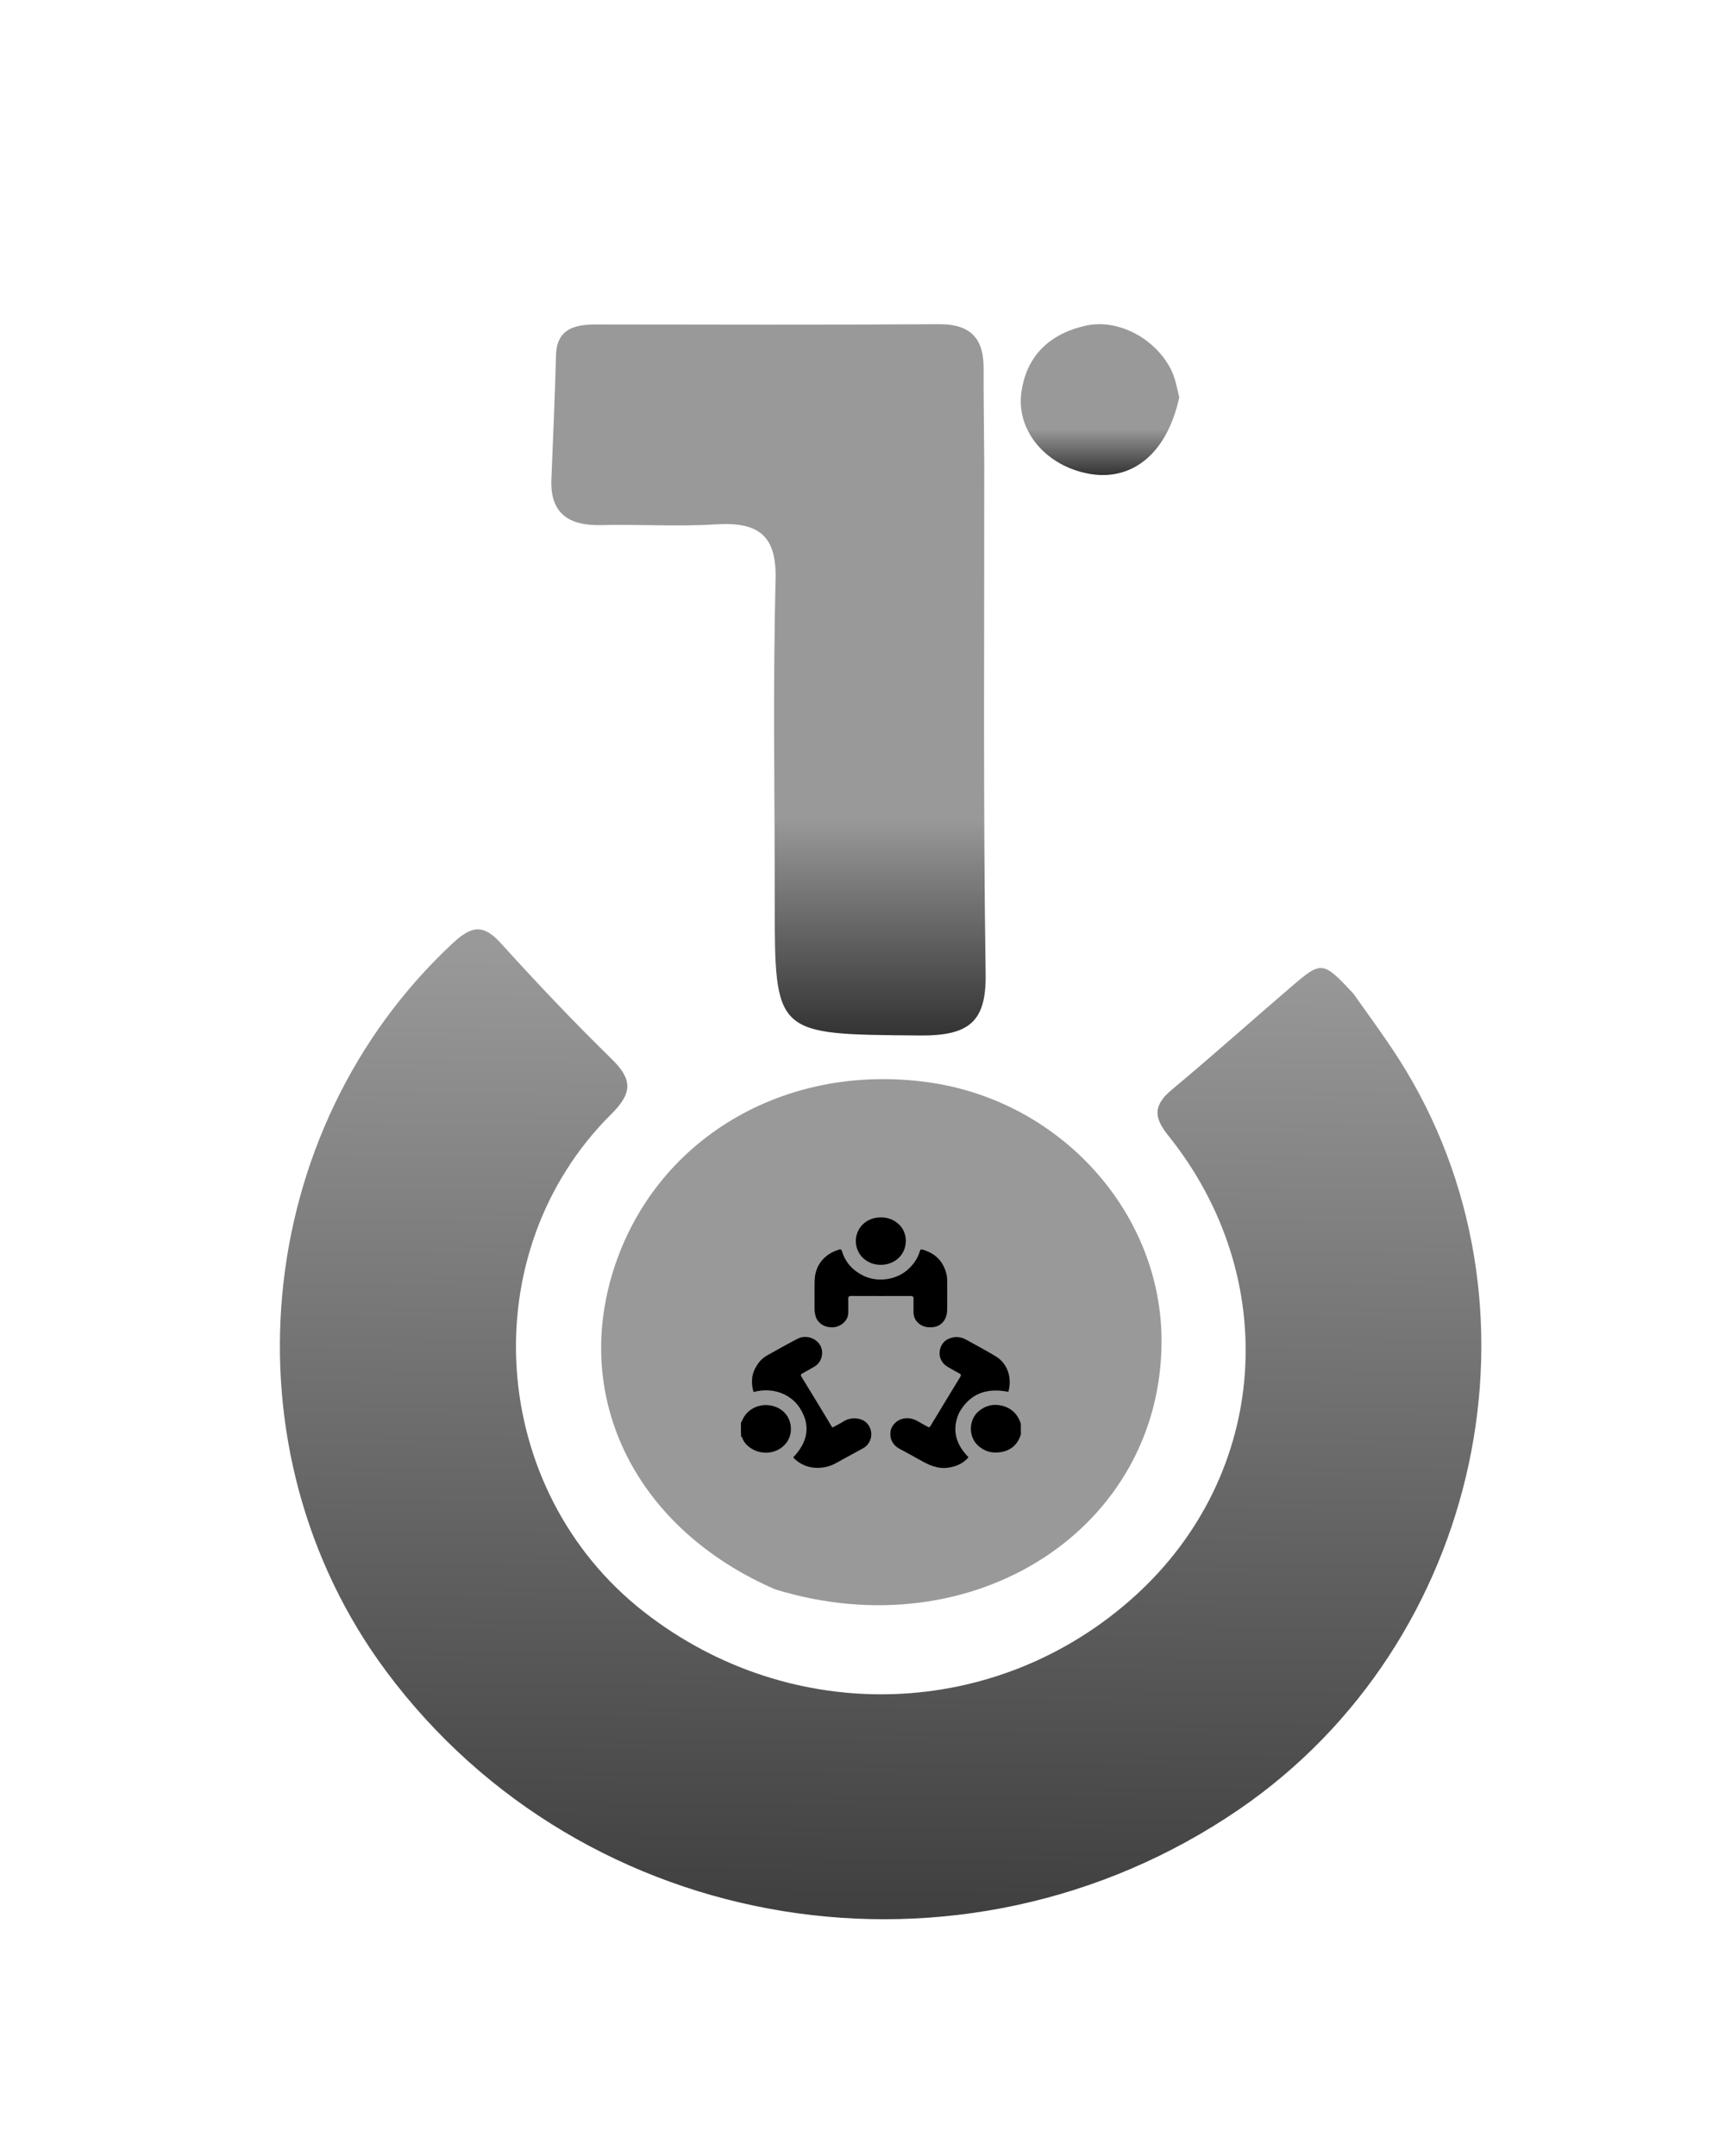
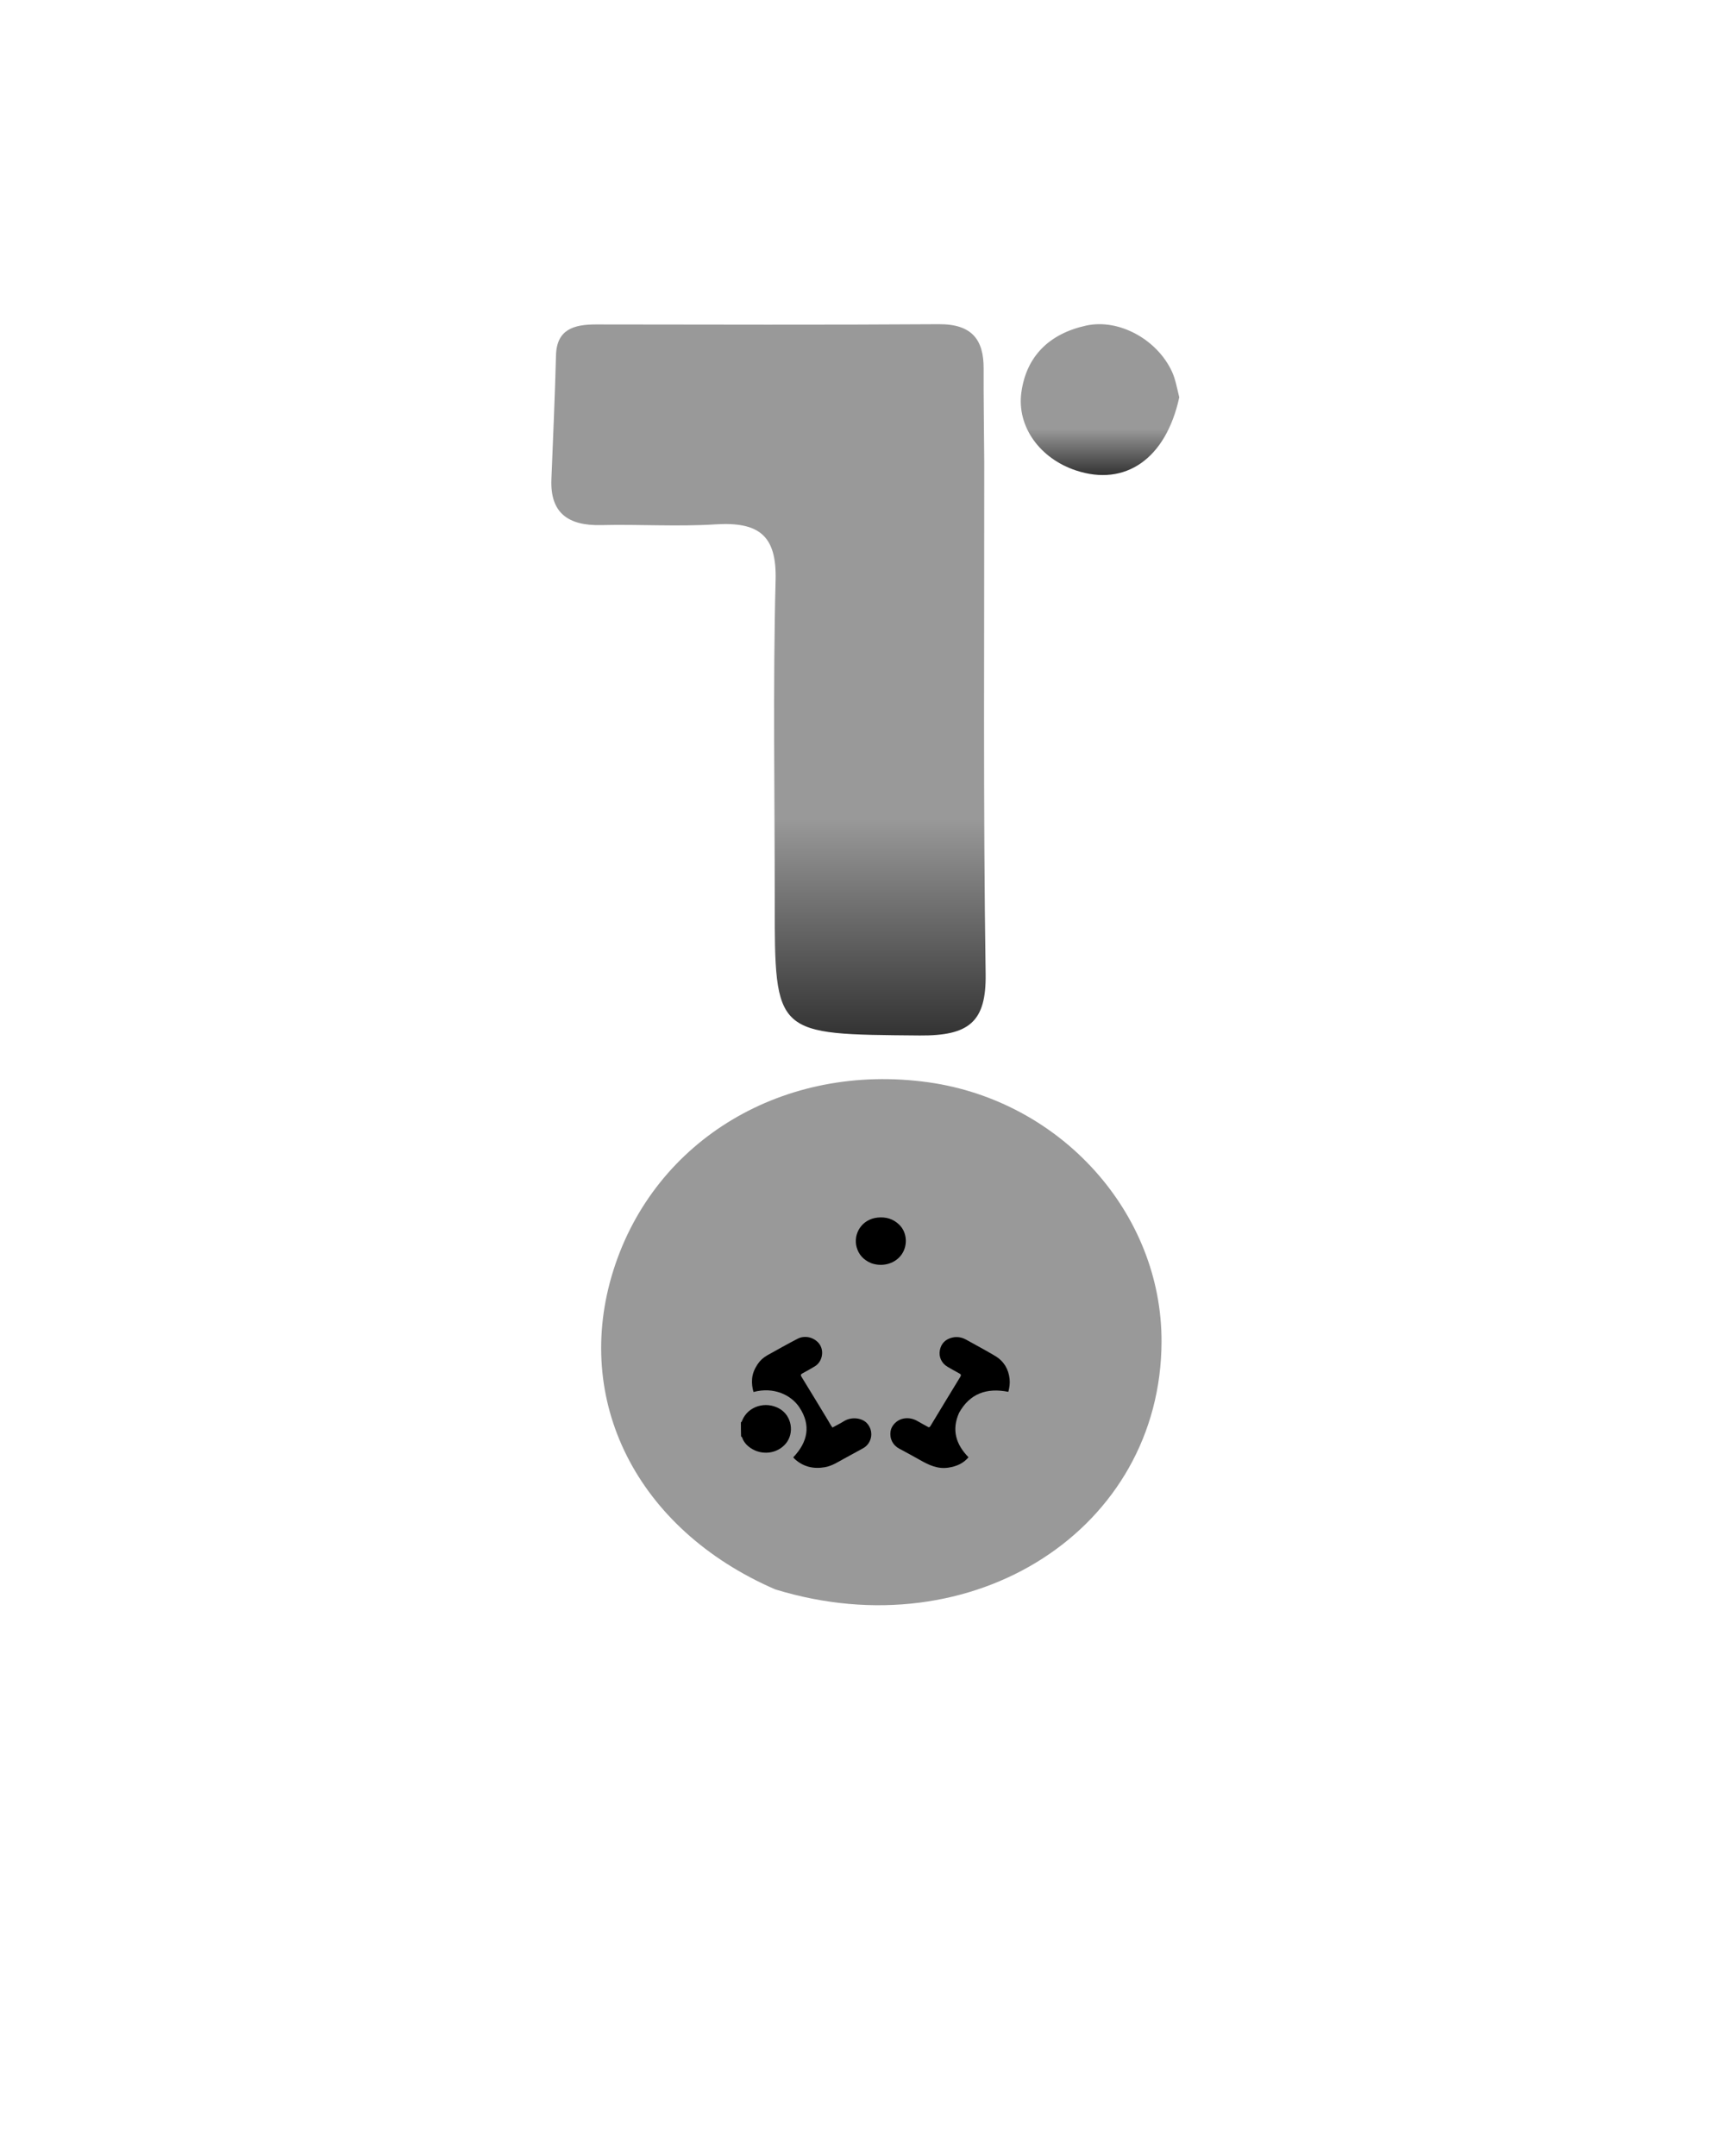
<svg xmlns="http://www.w3.org/2000/svg" width="2055" height="2560" viewBox="0 0 2055 2560" fill="none">
-   <path d="M1606.62 1179.55C1570.21 1140.71 1569.12 1140.46 1532.5 1171.9C1485.28 1212.44 1438.94 1253.92 1391.11 1293.79C1369.74 1311.62 1369.04 1325.92 1386.61 1347.77C1523.31 1517.75 1506.17 1750.64 1347.62 1894.6C1184.07 2043.09 940.121 2051.05 764.375 1913.63C579.091 1768.76 559.924 1487.21 725.9 1322.52C751.582 1297.04 750.389 1280.99 725.942 1257.09C680.686 1212.85 637.179 1166.88 594.831 1120.09C573.928 1097 560.106 1098.8 537.69 1119.64C298.406 1342.16 263.119 1721.52 458.485 1984.23C693.434 2300.17 1142.65 2372.93 1470.94 2148.22C1759.98 1950.37 1845.96 1548.46 1661.1 1258.01C1644.67 1232.2 1626.33 1207.48 1606.62 1179.55Z" fill="url(#paint0_linear_672_418)" />
  <path d="M1168.46 548.288C1168.64 755.031 1167.12 955.715 1170.13 1156.34C1170.98 1213.21 1150.52 1229.88 1091.81 1229.37C919.701 1227.87 919.708 1230.04 919.743 1069.38C919.772 942.434 917.484 815.432 920.78 688.56C922.141 636.178 901.375 619.263 849.366 622.556C804.362 625.405 758.98 622.333 713.806 623.423C673.63 624.392 653.02 608.303 654.607 569.04C656.59 519.971 658.777 470.905 660.074 421.818C660.885 391.127 681.066 385.185 707.602 385.208C843.211 385.327 978.823 385.821 1114.42 384.903C1154.06 384.635 1167.92 403.457 1167.75 437.792C1167.59 472.595 1168.2 507.401 1168.46 548.288Z" fill="url(#paint1_linear_672_418)" />
  <path d="M1400 471.709C1384.06 545.083 1335.8 577.78 1277.51 558.593C1234.69 544.5 1207.02 506.671 1212.51 466.078C1218.33 423.08 1245.55 396.186 1289.4 386.569C1328.58 377.979 1374.02 403.325 1391.44 441.448C1395.28 449.86 1396.96 459.164 1400 471.709Z" fill="url(#paint2_linear_672_418)" />
  <path d="M920.334 1886.99C1156.05 1959.37 1378.37 1814.75 1378.95 1592.86C1379.35 1440.22 1259.44 1306.89 1102.03 1284.94C931.085 1261.11 777.603 1352.57 728.385 1507.6C679.309 1662.18 755.5 1815.47 920.334 1886.99Z" fill="#999999" />
  <path d="M879.586 1688.79C880.676 1687.98 880.896 1686.94 881.3 1685.99C888.368 1669.44 908.987 1663.23 925.221 1672.37C940.248 1680.83 943.182 1701.53 932.961 1713.81C922.731 1726.1 904.308 1728.27 890.919 1719.05C886.343 1715.9 882.905 1711.97 881.089 1706.82C880.896 1706.27 880.361 1705.83 879.785 1705.26C879.586 1699.81 879.586 1694.44 879.586 1688.79Z" fill="black" />
-   <path d="M1211.96 1702.98C1208.28 1714.82 1200.37 1722.15 1187.77 1724.09C1177.72 1725.63 1168.82 1723.3 1161.14 1716.3C1149.29 1705.52 1149.82 1685.17 1162.33 1675.08C1169.88 1668.99 1178.63 1666.55 1188.52 1668.69C1200.73 1671.34 1208.05 1678.84 1211.89 1690.1C1211.96 1694.44 1211.96 1698.56 1211.96 1702.98Z" fill="black" />
  <path d="M1002.25 1731.69C994.762 1735.77 987.775 1740.43 979.329 1741.93C965.826 1744.31 953.748 1741.5 943.626 1732.33C942.936 1731.71 942.367 1730.96 941.707 1730.23C959.006 1712.01 963.107 1692.23 949.045 1670.92C939.375 1656.26 918.621 1646.15 894.536 1652.66C893.078 1647.65 892.472 1642.67 892.836 1637.42C893.293 1630.84 895.806 1625.08 899.415 1619.65C902.346 1615.24 906.258 1611.68 910.968 1609.06C922.878 1602.42 934.76 1595.72 946.878 1589.44C955.744 1584.85 966.994 1587.82 972.738 1595.67C978.739 1603.88 976.239 1616.74 967.437 1622.14C962.547 1625.13 957.487 1627.89 952.444 1630.65C950.493 1631.72 950.338 1632.68 951.501 1634.57C962.001 1651.66 972.396 1668.8 982.77 1685.95C984.528 1688.85 986.042 1691.89 988.258 1694.82C992.944 1692.26 997.573 1690.05 1001.85 1687.34C1010.46 1681.9 1022.88 1683.19 1028.93 1689.43C1037.7 1698.46 1035.68 1713.48 1024.33 1719.62C1017.02 1723.58 1009.75 1727.6 1002.25 1731.69Z" fill="black" />
  <path d="M1138.59 1677.38C1129.61 1697.49 1134.72 1714.74 1149.79 1730.15C1143.6 1737.52 1135.41 1741 1125.93 1742.45C1113.09 1744.42 1102.49 1739.24 1092.03 1733.31C1083.97 1728.75 1075.84 1724.3 1067.64 1719.96C1059.87 1715.84 1055.91 1708.09 1057.29 1699.1C1058.32 1692.35 1064.77 1685.7 1072.35 1684.24C1078.47 1683.05 1084.3 1684.21 1089.69 1687.45C1093.96 1690.01 1098.42 1692.28 1102.66 1694.61C1103.93 1694.27 1104.36 1693.44 1104.85 1692.63C1116.57 1673.26 1128.26 1653.88 1140.08 1634.56C1141.3 1632.57 1140.85 1631.68 1139.01 1630.67C1134.25 1628.06 1129.49 1625.44 1124.83 1622.69C1117.8 1618.54 1114.27 1610.9 1115.77 1603.09C1117.32 1594.99 1122.5 1589.83 1130.81 1587.98C1136.52 1586.71 1142.12 1587.75 1147.29 1590.68C1158.68 1597.12 1170.32 1603.16 1181.5 1609.91C1191.85 1616.14 1197.3 1625.49 1198.57 1637.15C1199.14 1642.43 1198.39 1647.44 1197.07 1652.45C1171.12 1647.32 1151.31 1654.6 1138.59 1677.38Z" fill="black" />
-   <path d="M1025.69 1514.93C1042.89 1522.87 1064.96 1519.28 1078.4 1506.71C1084.87 1500.67 1089.66 1493.77 1092 1485.43C1092.57 1483.4 1093.51 1483.11 1095.48 1483.68C1111.07 1488.19 1120.27 1498.26 1123.74 1513.2C1124.37 1515.87 1124.47 1518.69 1124.49 1521.45C1124.57 1532.55 1124.61 1543.66 1124.47 1554.77C1124.42 1558.86 1123.72 1562.87 1121.57 1566.61C1118.84 1571.36 1114.6 1574.42 1109.32 1575.41C1095.15 1578.07 1084.08 1569.39 1084.47 1557.06C1084.62 1552.13 1084.37 1547.18 1084.54 1542.25C1084.63 1539.63 1083.81 1538.64 1080.89 1538.65C1057.43 1538.74 1033.96 1538.73 1010.5 1538.64C1007.73 1538.63 1006.96 1539.61 1007.02 1542.09C1007.16 1547.54 1007.09 1552.99 1007.06 1558.44C1007.01 1567.69 998.606 1575.29 988.902 1575.82C977.202 1576.46 969.816 1569.13 968.123 1562.2C967.517 1559.72 967.018 1557.2 967.021 1554.63C967.031 1543.62 966.899 1532.62 967.057 1521.61C967.249 1508.24 972.348 1497.06 984.045 1489.11C987.751 1486.59 991.953 1484.95 996.259 1483.55C998.967 1482.67 999.29 1484.53 999.817 1486.21C1003.95 1499.33 1012.73 1508.7 1025.69 1514.93Z" fill="black" />
  <path d="M1034.17 1499.66C1025.08 1495.83 1019.32 1489.43 1016.94 1480.61C1012.69 1464.86 1023.05 1447.57 1041.7 1445.59C1051.79 1444.52 1060.43 1447.11 1067.52 1454C1077.53 1463.74 1077.92 1480.49 1069.03 1491.16C1060.99 1500.81 1046.89 1504.29 1034.17 1499.66Z" fill="black" />
  <defs>
    <linearGradient id="paint0_linear_672_418" x1="1037.84" y1="1129.9" x2="1023.29" y2="2430.29" gradientUnits="userSpaceOnUse">
      <stop stop-color="#999999" />
      <stop offset="1" stop-color="#333333" />
    </linearGradient>
    <linearGradient id="paint1_linear_672_418" x1="912.339" y1="384.9" x2="912.339" y2="1229.38" gradientUnits="userSpaceOnUse">
      <stop offset="0.695" stop-color="#999999" />
      <stop offset="1" stop-color="#333333" />
    </linearGradient>
    <linearGradient id="paint2_linear_672_418" x1="1305.91" y1="384.893" x2="1305.91" y2="563.988" gradientUnits="userSpaceOnUse">
      <stop offset="0.695" stop-color="#999999" />
      <stop offset="1" stop-color="#333333" />
    </linearGradient>
  </defs>
</svg>